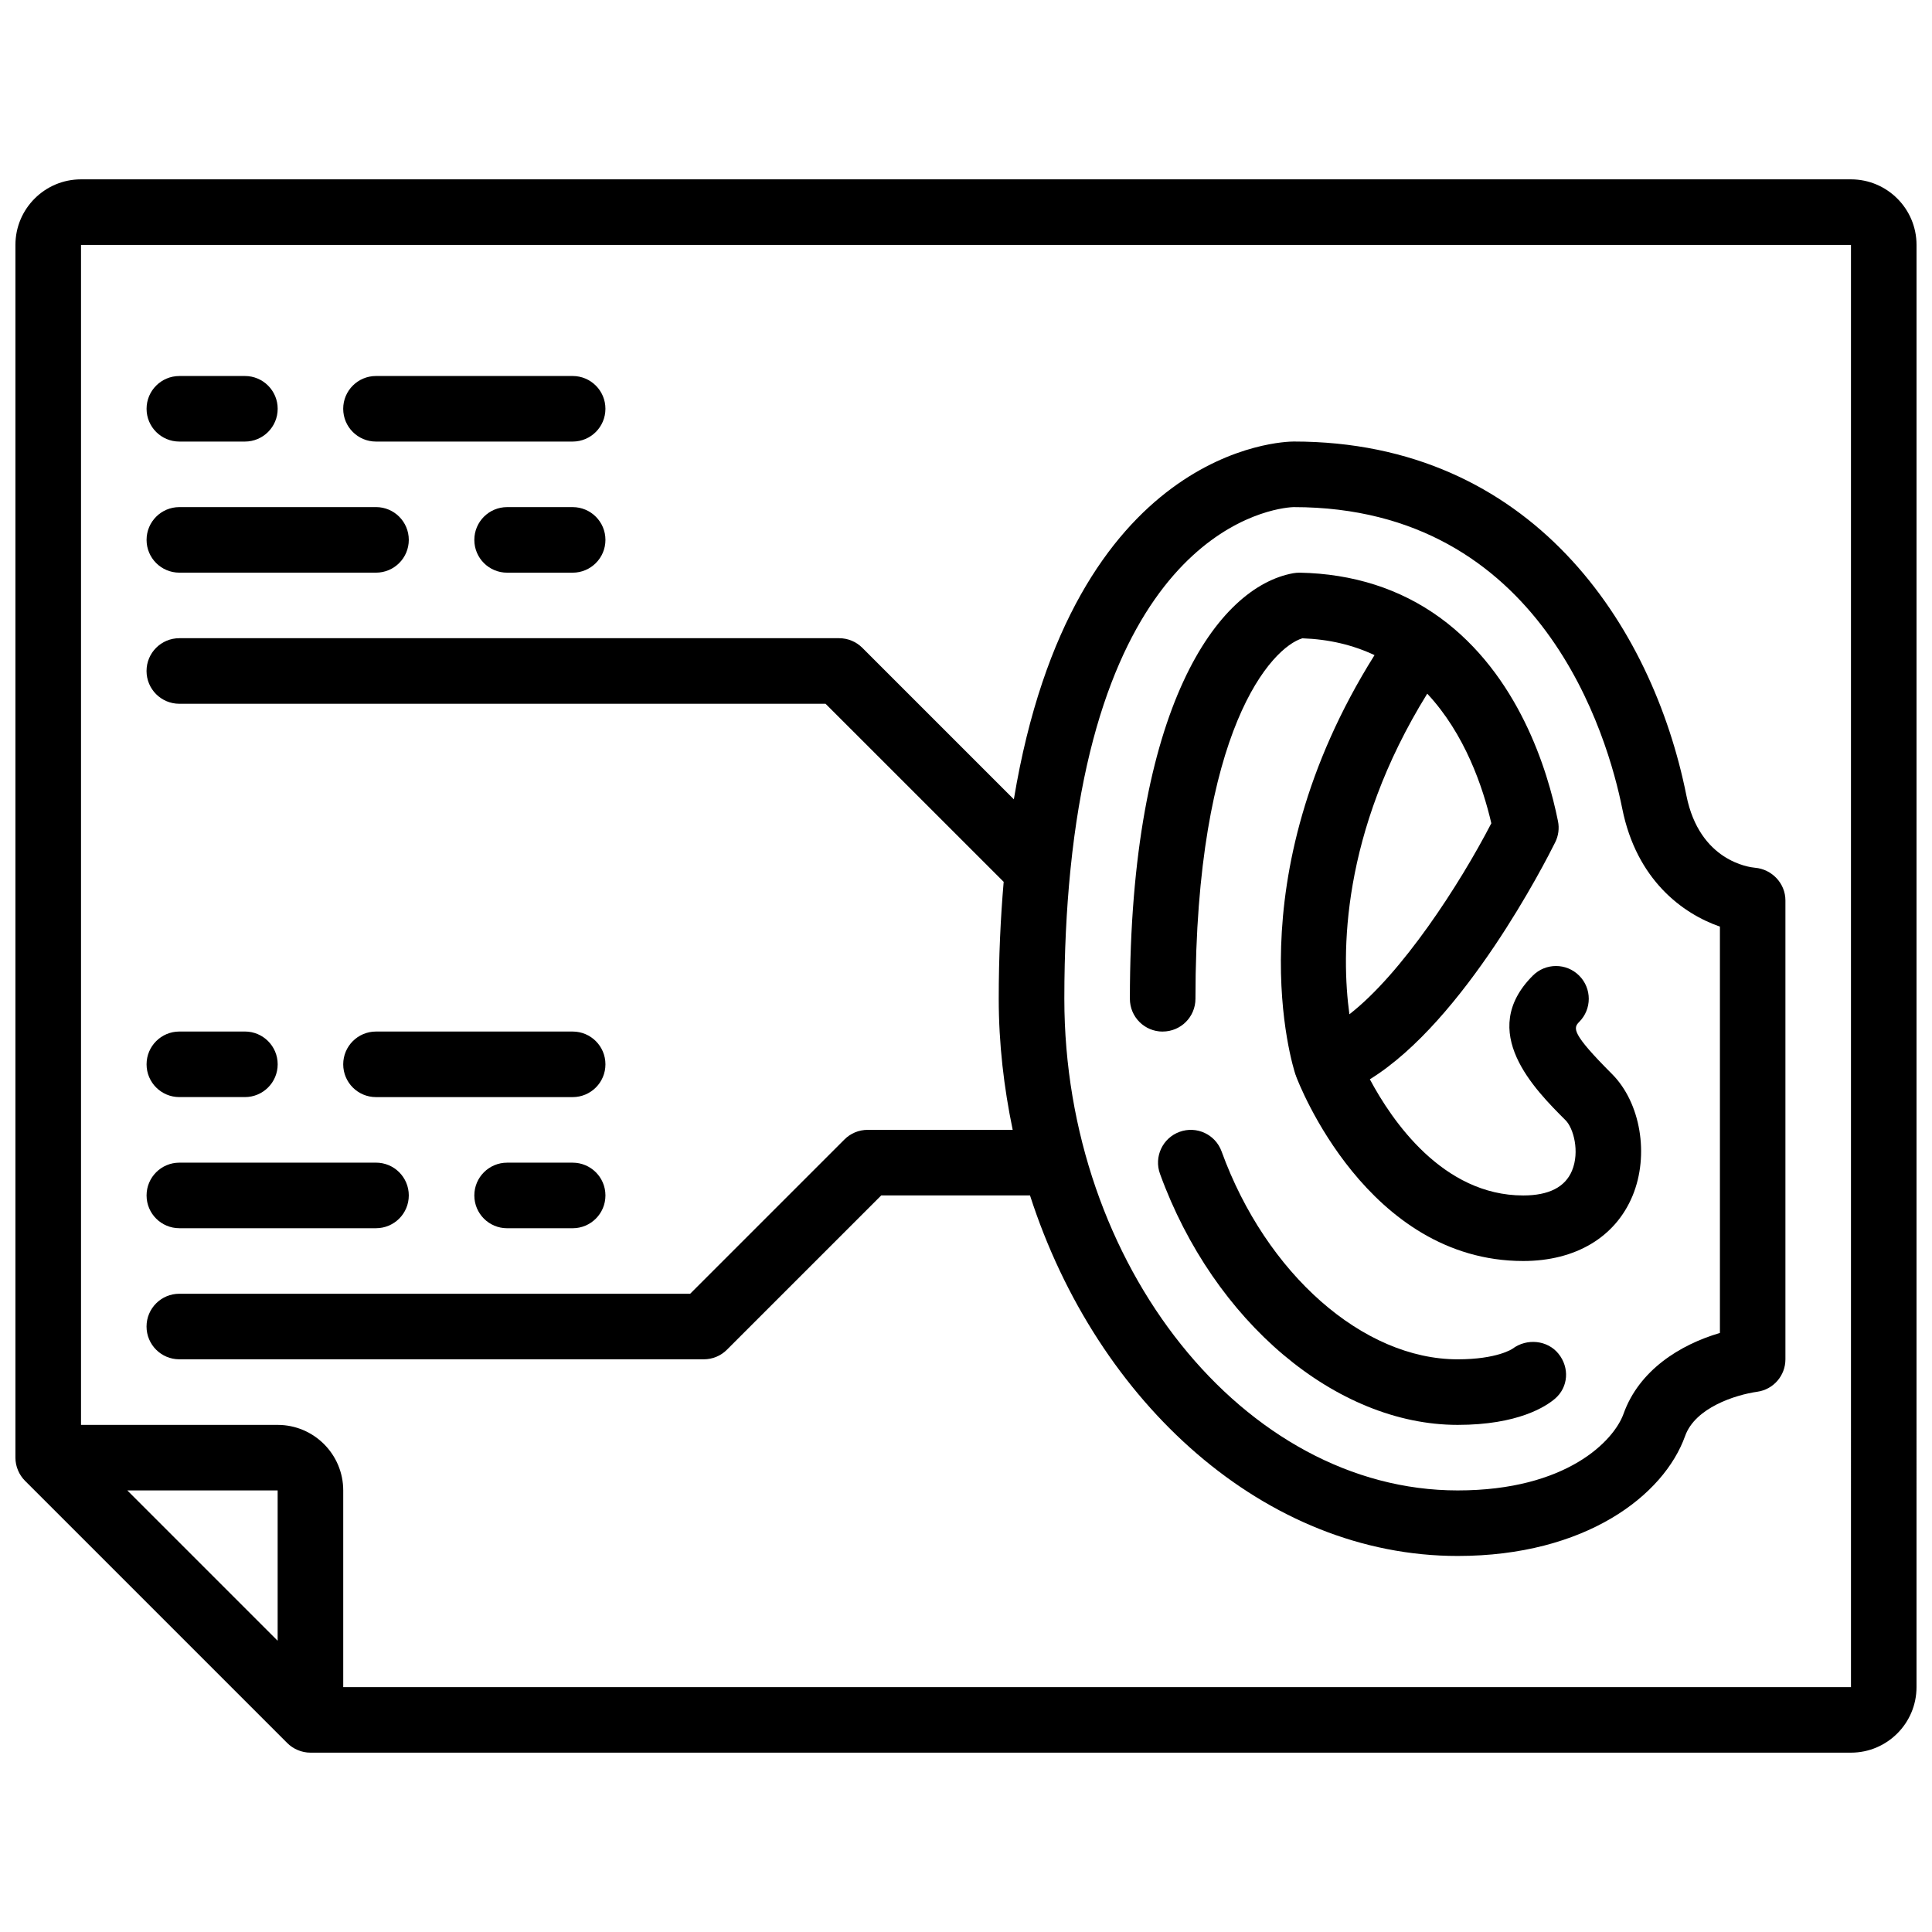
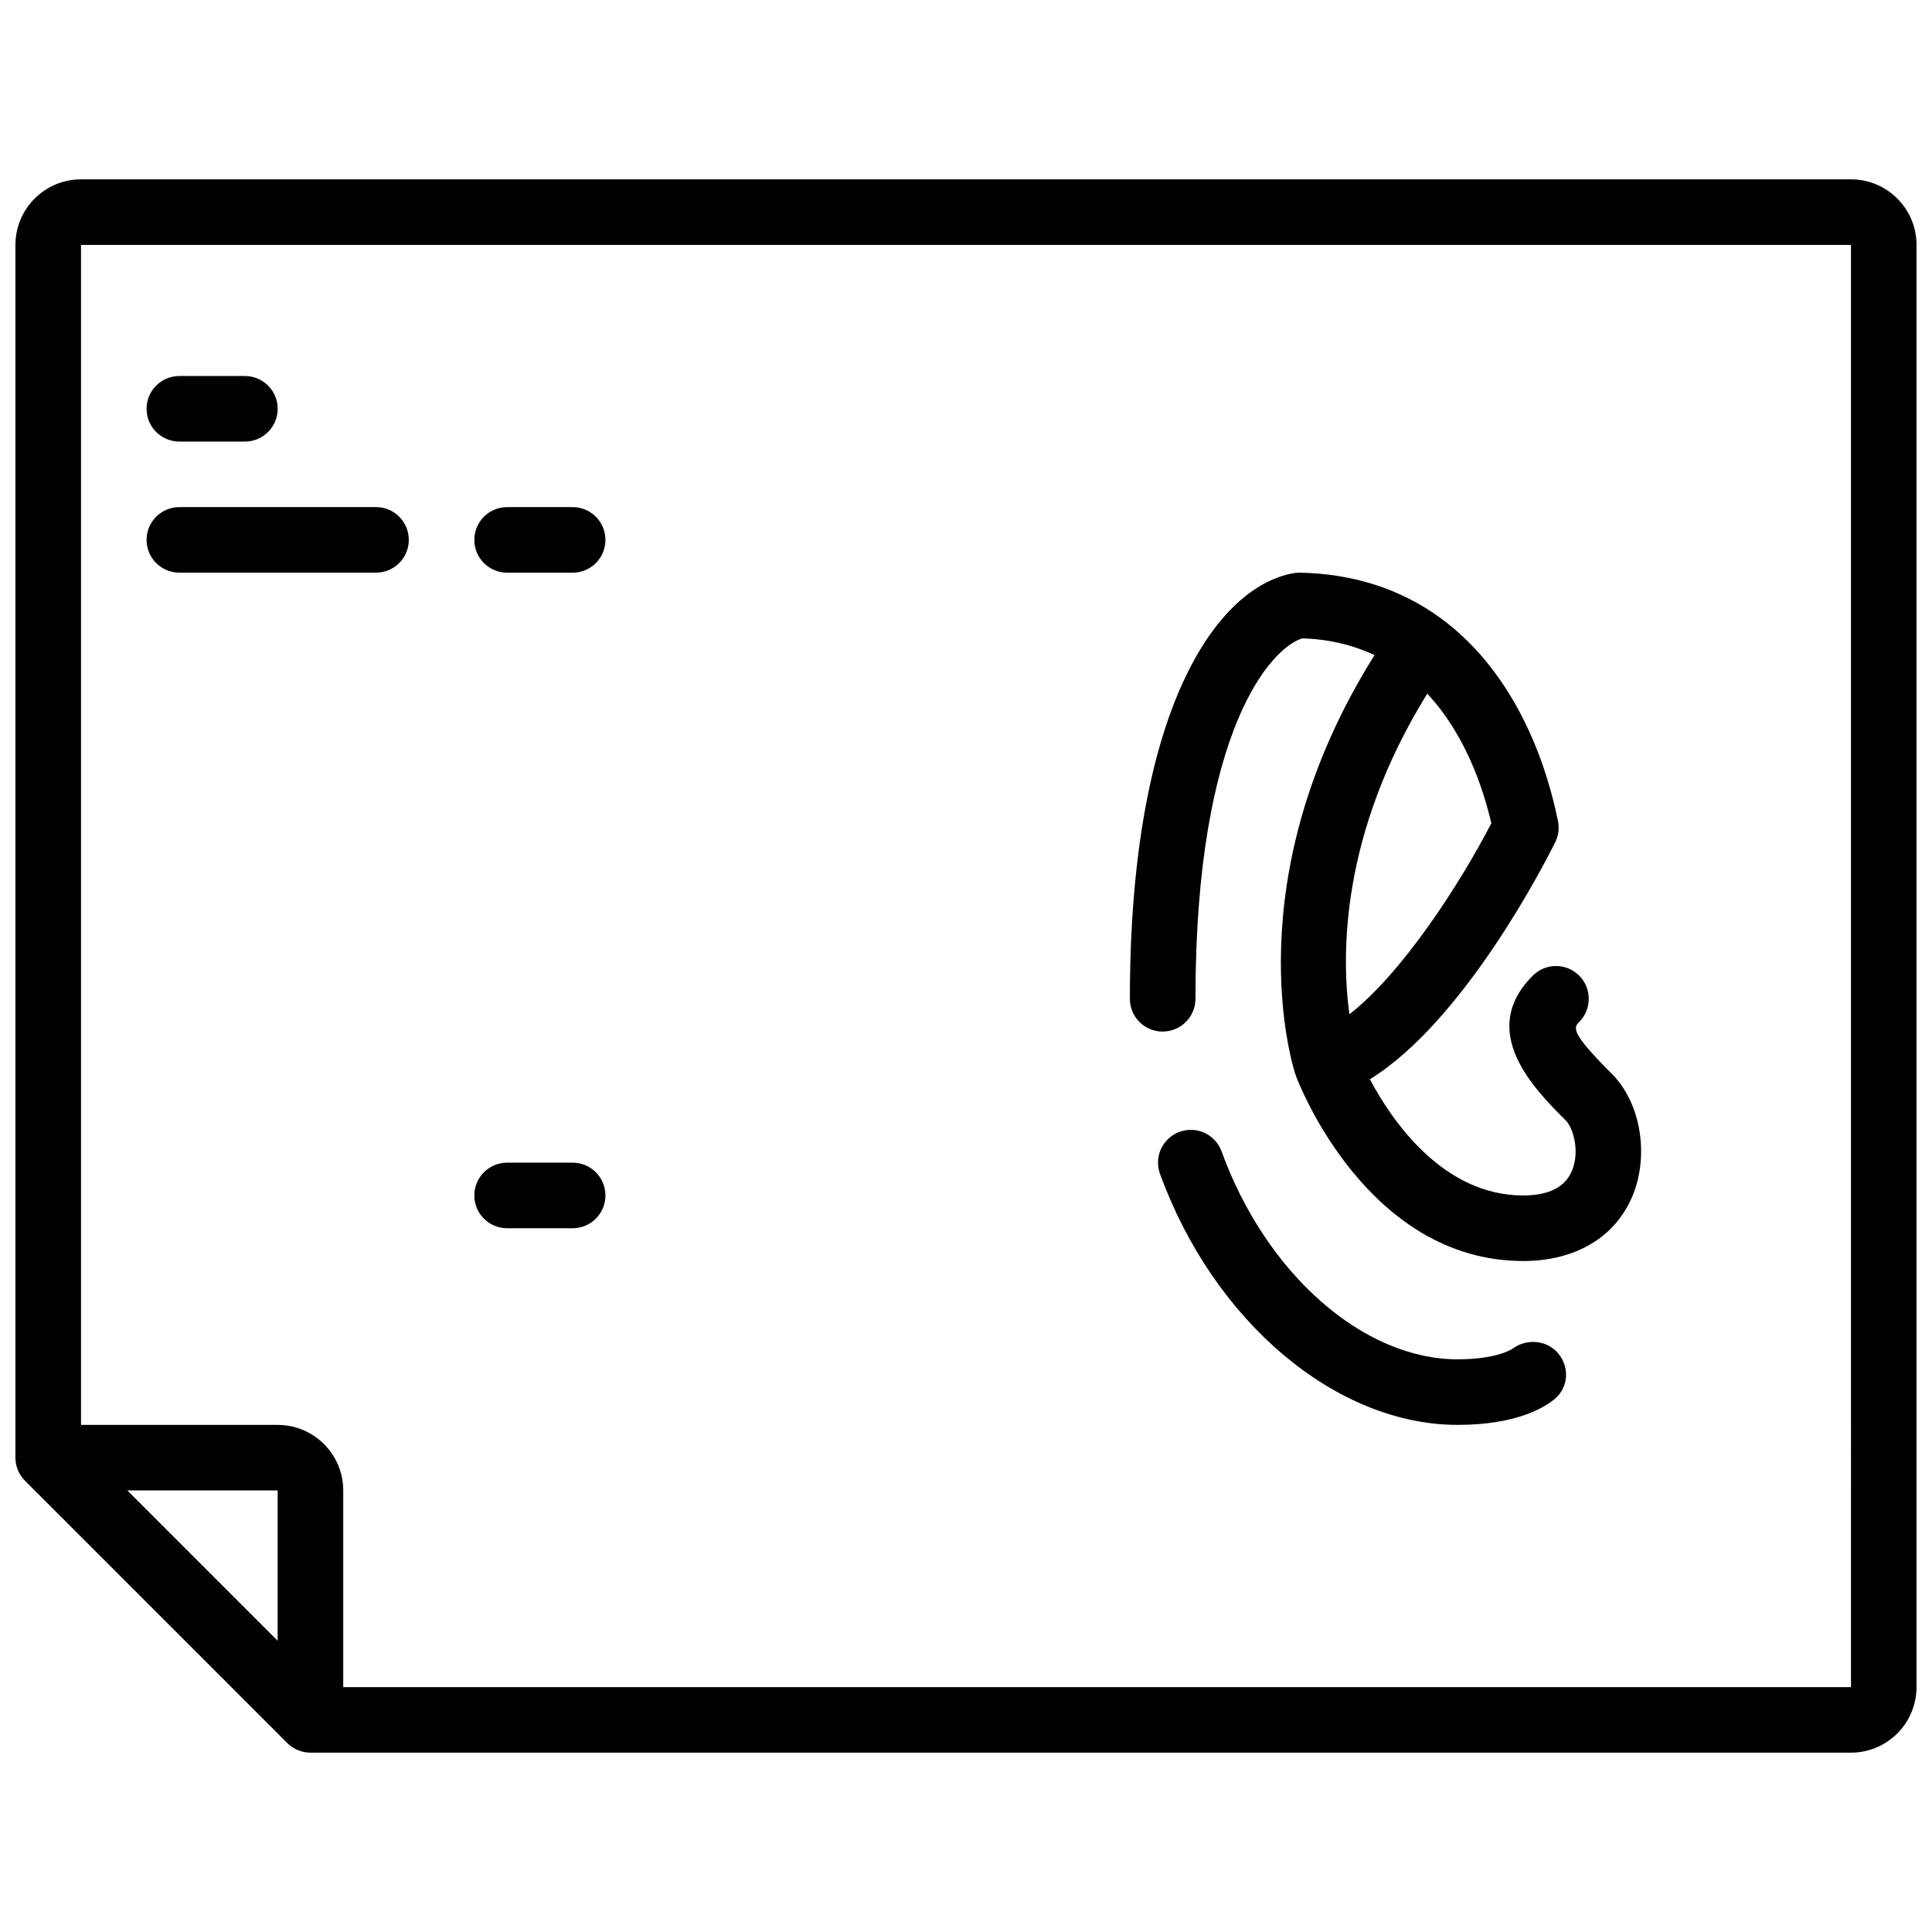
<svg xmlns="http://www.w3.org/2000/svg" width="800px" height="800px" version="1.1" viewBox="144 144 512 512">
  <defs>
    <clipPath id="a">
      <path d="m148.09 191h503.81v418h-503.81z" />
    </clipPath>
  </defs>
  <g clip-path="url(#a)">
    <path d="m634.53 191.53h-469.07c-9.578 0-17.371 7.789-17.371 17.371v321.39c0 1.164 0.234 2.293 0.676 3.344 0.441 1.059 1.078 2.008 1.875 2.805l69.473 69.473c0.801 0.801 1.746 1.434 2.805 1.875 1.055 0.449 2.195 0.684 3.348 0.684h408.26c9.582 0 17.371-7.793 17.371-17.371l0.004-382.2c0-9.582-7.789-17.371-17.371-17.371zm-416.95 387.29-39.836-39.836h39.836zm416.95 12.281h-399.57v-52.117c0-9.582-7.793-17.371-17.371-17.371h-52.121v-312.71h469.06z" />
  </g>
-   <path d="m243.64 261.02h52.117c4.793 0 8.688-3.883 8.688-8.688s-3.891-8.688-8.688-8.688h-52.117c-4.793 0-8.688 3.883-8.688 8.688s3.891 8.688 8.688 8.688z" />
  <path d="m191.53 261.02h17.371c4.793 0 8.688-3.883 8.688-8.688s-3.891-8.688-8.688-8.688l-17.371 0.004c-4.793 0-8.688 3.883-8.688 8.688 0 4.801 3.891 8.684 8.688 8.684z" />
  <path d="m191.53 295.76h52.117c4.793 0 8.688-3.883 8.688-8.688 0-4.805-3.891-8.688-8.688-8.688l-52.117 0.004c-4.793 0-8.688 3.883-8.688 8.688 0 4.801 3.891 8.684 8.688 8.684z" />
  <path d="m295.76 278.39h-17.371c-4.793 0-8.688 3.883-8.688 8.688s3.891 8.688 8.688 8.688h17.371c4.793 0 8.688-3.883 8.688-8.688s-3.891-8.688-8.688-8.688z" />
-   <path d="m295.76 417.37h-52.117c-4.793 0-8.688 3.883-8.688 8.688 0 4.805 3.891 8.688 8.688 8.688h52.117c4.793 0 8.688-3.883 8.688-8.688 0-4.805-3.891-8.688-8.688-8.688z" />
-   <path d="m191.53 434.74h17.371c4.793 0 8.688-3.883 8.688-8.688 0-4.805-3.891-8.688-8.688-8.688l-17.371 0.004c-4.793 0-8.688 3.883-8.688 8.688 0 4.801 3.891 8.684 8.688 8.684z" />
-   <path d="m191.53 469.49h52.117c4.793 0 8.688-3.883 8.688-8.688 0-4.805-3.891-8.688-8.688-8.688l-52.117 0.004c-4.793 0-8.688 3.883-8.688 8.688 0 4.801 3.891 8.684 8.688 8.684z" />
  <path d="m295.76 452.12h-17.371c-4.793 0-8.688 3.883-8.688 8.688 0 4.805 3.891 8.688 8.688 8.688h17.371c4.793 0 8.688-3.883 8.688-8.688 0-4.805-3.891-8.688-8.688-8.688z" />
  <path d="m544.86 501.41c-0.031 0.035-4.055 2.824-14.566 2.824-25.051 0-50.773-22.645-62.559-55.09-1.633-4.508-6.609-6.836-11.129-5.195-4.508 1.633-6.836 6.617-5.195 11.129 14.23 39.176 46.668 66.531 78.883 66.531 15.984 0 23.375-4.863 25.816-6.957 3.551-3.059 3.856-8.227 0.922-11.875-2.93-3.66-8.418-4.164-12.172-1.367z" />
-   <path d="m452.12 417.37c4.805 0 8.688-3.883 8.688-8.688 0-71.672 20.258-93.094 28.328-95.523 7.121 0.25 13.422 1.773 19.129 4.457-37.359 59.5-21.664 109.03-20.941 111.2 0.016 0.062 0.07 0.105 0.086 0.164 0.016 0.043 0.008 0.094 0.027 0.141 0.73 2.004 18.902 49.059 60.234 49.059 13.871 0 24.426-6.305 28.977-17.285 4.481-10.816 2.129-24.695-5.465-32.289-10.703-10.711-10.312-12.145-8.688-13.777 3.394-3.394 3.394-8.887 0-12.281-3.394-3.394-8.887-3.394-12.281 0-14.828 14.828 0.469 30.125 8.688 38.34 2.086 2.086 3.789 8.32 1.695 13.352-1.809 4.363-6.152 6.57-12.926 6.57-21.316 0-34.816-19.848-40.645-30.785 25.078-15.504 46.516-57.566 49.129-62.828 0.852-1.719 1.113-3.684 0.73-5.566-2.746-13.645-10.477-38.801-31.289-53.961-0.008 0-0.008 0-0.016-0.008-10.5-7.617-23-11.621-37.152-11.898-0.59 0.008-1.156 0.043-1.719 0.148-19.961 3.633-43.277 35.348-43.277 112.78 0 4.805 3.883 8.688 8.688 8.688zm87.098-55.191c-8.434 16.285-23.707 39.816-37.613 50.617-2.164-15.859-2.328-47.887 20.629-84.969 9.977 10.664 14.762 24.777 16.984 34.352z" />
-   <path d="m191.53 504.23h138.98c2.301 0 4.516-0.91 6.141-2.547l40.887-40.883h39.426c17.781 55.191 62.449 95.547 113.33 95.547 33.816 0 54.645-15.984 60.293-31.828 2.676-7.453 13.266-10.859 19.109-11.691 4.285-0.605 7.461-4.269 7.461-8.598v-121.61c0-4.516-3.57-8.277-8.07-8.66-1.492-0.129-14.688-1.754-18.164-19.102-9.066-45.367-41.172-93.848-104.06-93.848-2.746 0-58.66 1.336-74.18 94.82l-40.156-40.156c-1.637-1.633-3.844-2.543-6.144-2.543h-174.86c-4.793 0-8.688 3.883-8.688 8.688 0 4.805 3.891 8.688 8.688 8.688h171.26l47.203 47.191c-0.82 9.551-1.309 19.793-1.309 30.98 0 11.934 1.371 23.539 3.699 34.746h-38.445c-2.301 0-4.516 0.91-6.141 2.547l-40.887 40.887h-135.38c-4.793 0-8.688 3.883-8.688 8.688 0 4.801 3.891 8.684 8.688 8.684zm295.34-225.84c65.93 0 83.285 61.145 87.039 79.879 3.789 18.945 16.035 27.875 25.887 31.297v107.68c-10.656 3.129-21.438 9.918-25.547 21.438-2.516 7.019-14.918 20.293-43.949 20.293-56.504 0-104.24-59.668-104.24-130.3 0-12.438 0.574-23.66 1.582-33.832 0.008-0.164 0.062-0.332 0.051-0.496 9.43-93.594 57.02-95.914 59.176-95.965z" />
+   <path d="m452.12 417.37c4.805 0 8.688-3.883 8.688-8.688 0-71.672 20.258-93.094 28.328-95.523 7.121 0.25 13.422 1.773 19.129 4.457-37.359 59.5-21.664 109.03-20.941 111.2 0.016 0.062 0.07 0.105 0.086 0.164 0.016 0.043 0.008 0.094 0.027 0.141 0.73 2.004 18.902 49.059 60.234 49.059 13.871 0 24.426-6.305 28.977-17.285 4.481-10.816 2.129-24.695-5.465-32.289-10.703-10.711-10.312-12.145-8.688-13.777 3.394-3.394 3.394-8.887 0-12.281-3.394-3.394-8.887-3.394-12.281 0-14.828 14.828 0.469 30.125 8.688 38.34 2.086 2.086 3.789 8.32 1.695 13.352-1.809 4.363-6.152 6.57-12.926 6.57-21.316 0-34.816-19.848-40.645-30.785 25.078-15.504 46.516-57.566 49.129-62.828 0.852-1.719 1.113-3.684 0.73-5.566-2.746-13.645-10.477-38.801-31.289-53.961-0.008 0-0.008 0-0.016-0.008-10.5-7.617-23-11.621-37.152-11.898-0.59 0.008-1.156 0.043-1.719 0.148-19.961 3.633-43.277 35.348-43.277 112.78 0 4.805 3.883 8.688 8.688 8.688zm87.098-55.191c-8.434 16.285-23.707 39.816-37.613 50.617-2.164-15.859-2.328-47.887 20.629-84.969 9.977 10.664 14.762 24.777 16.984 34.352" />
</svg>